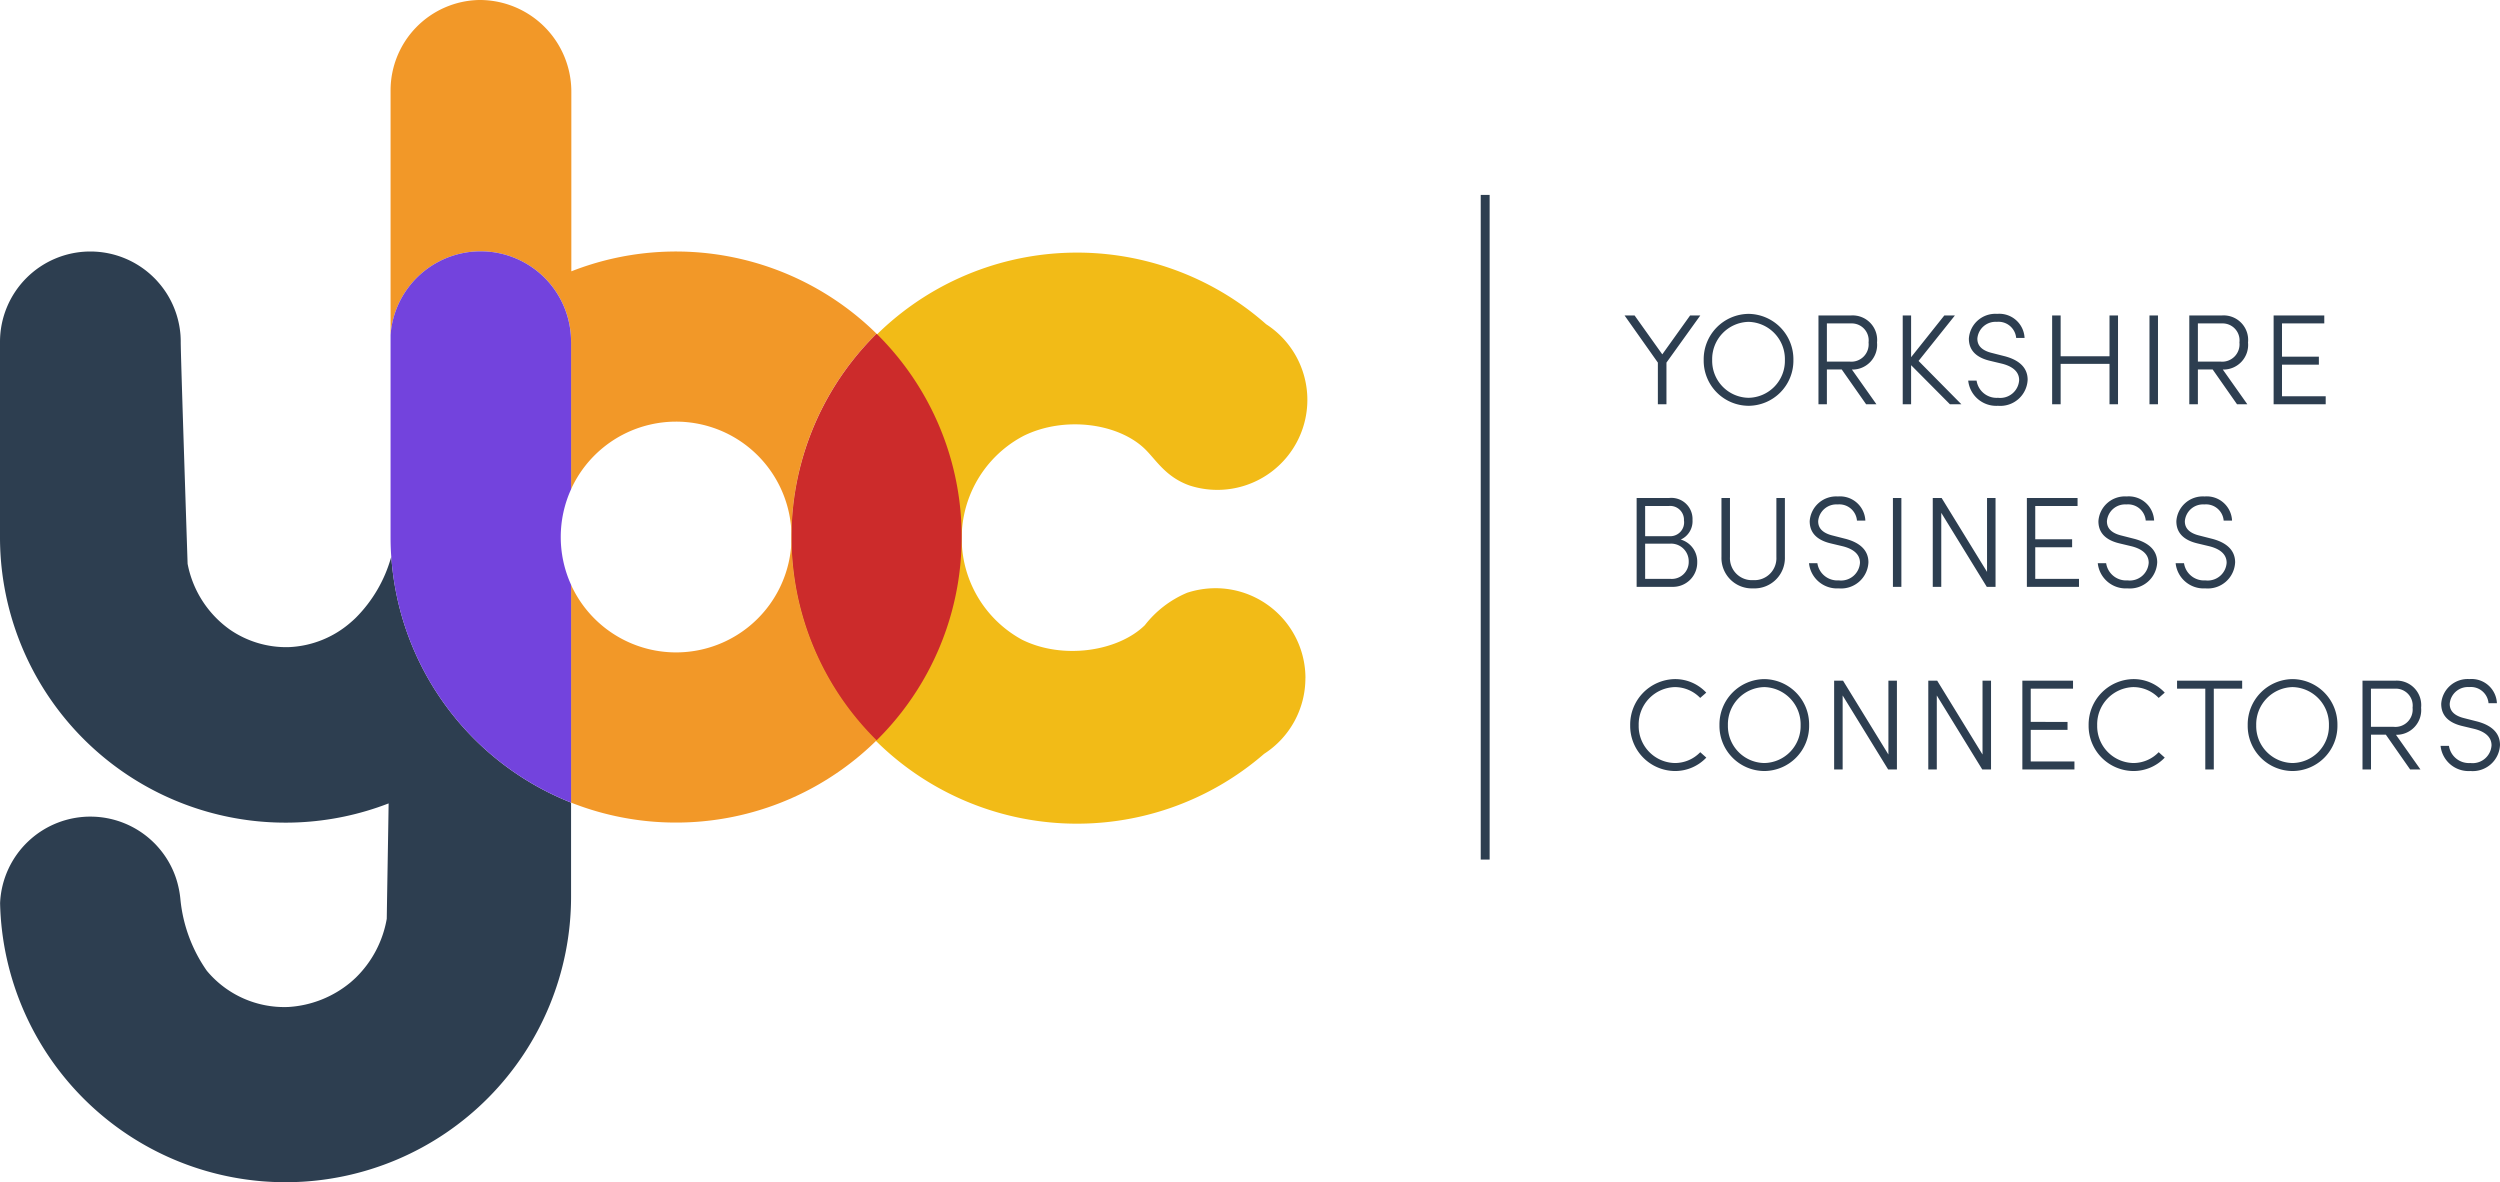
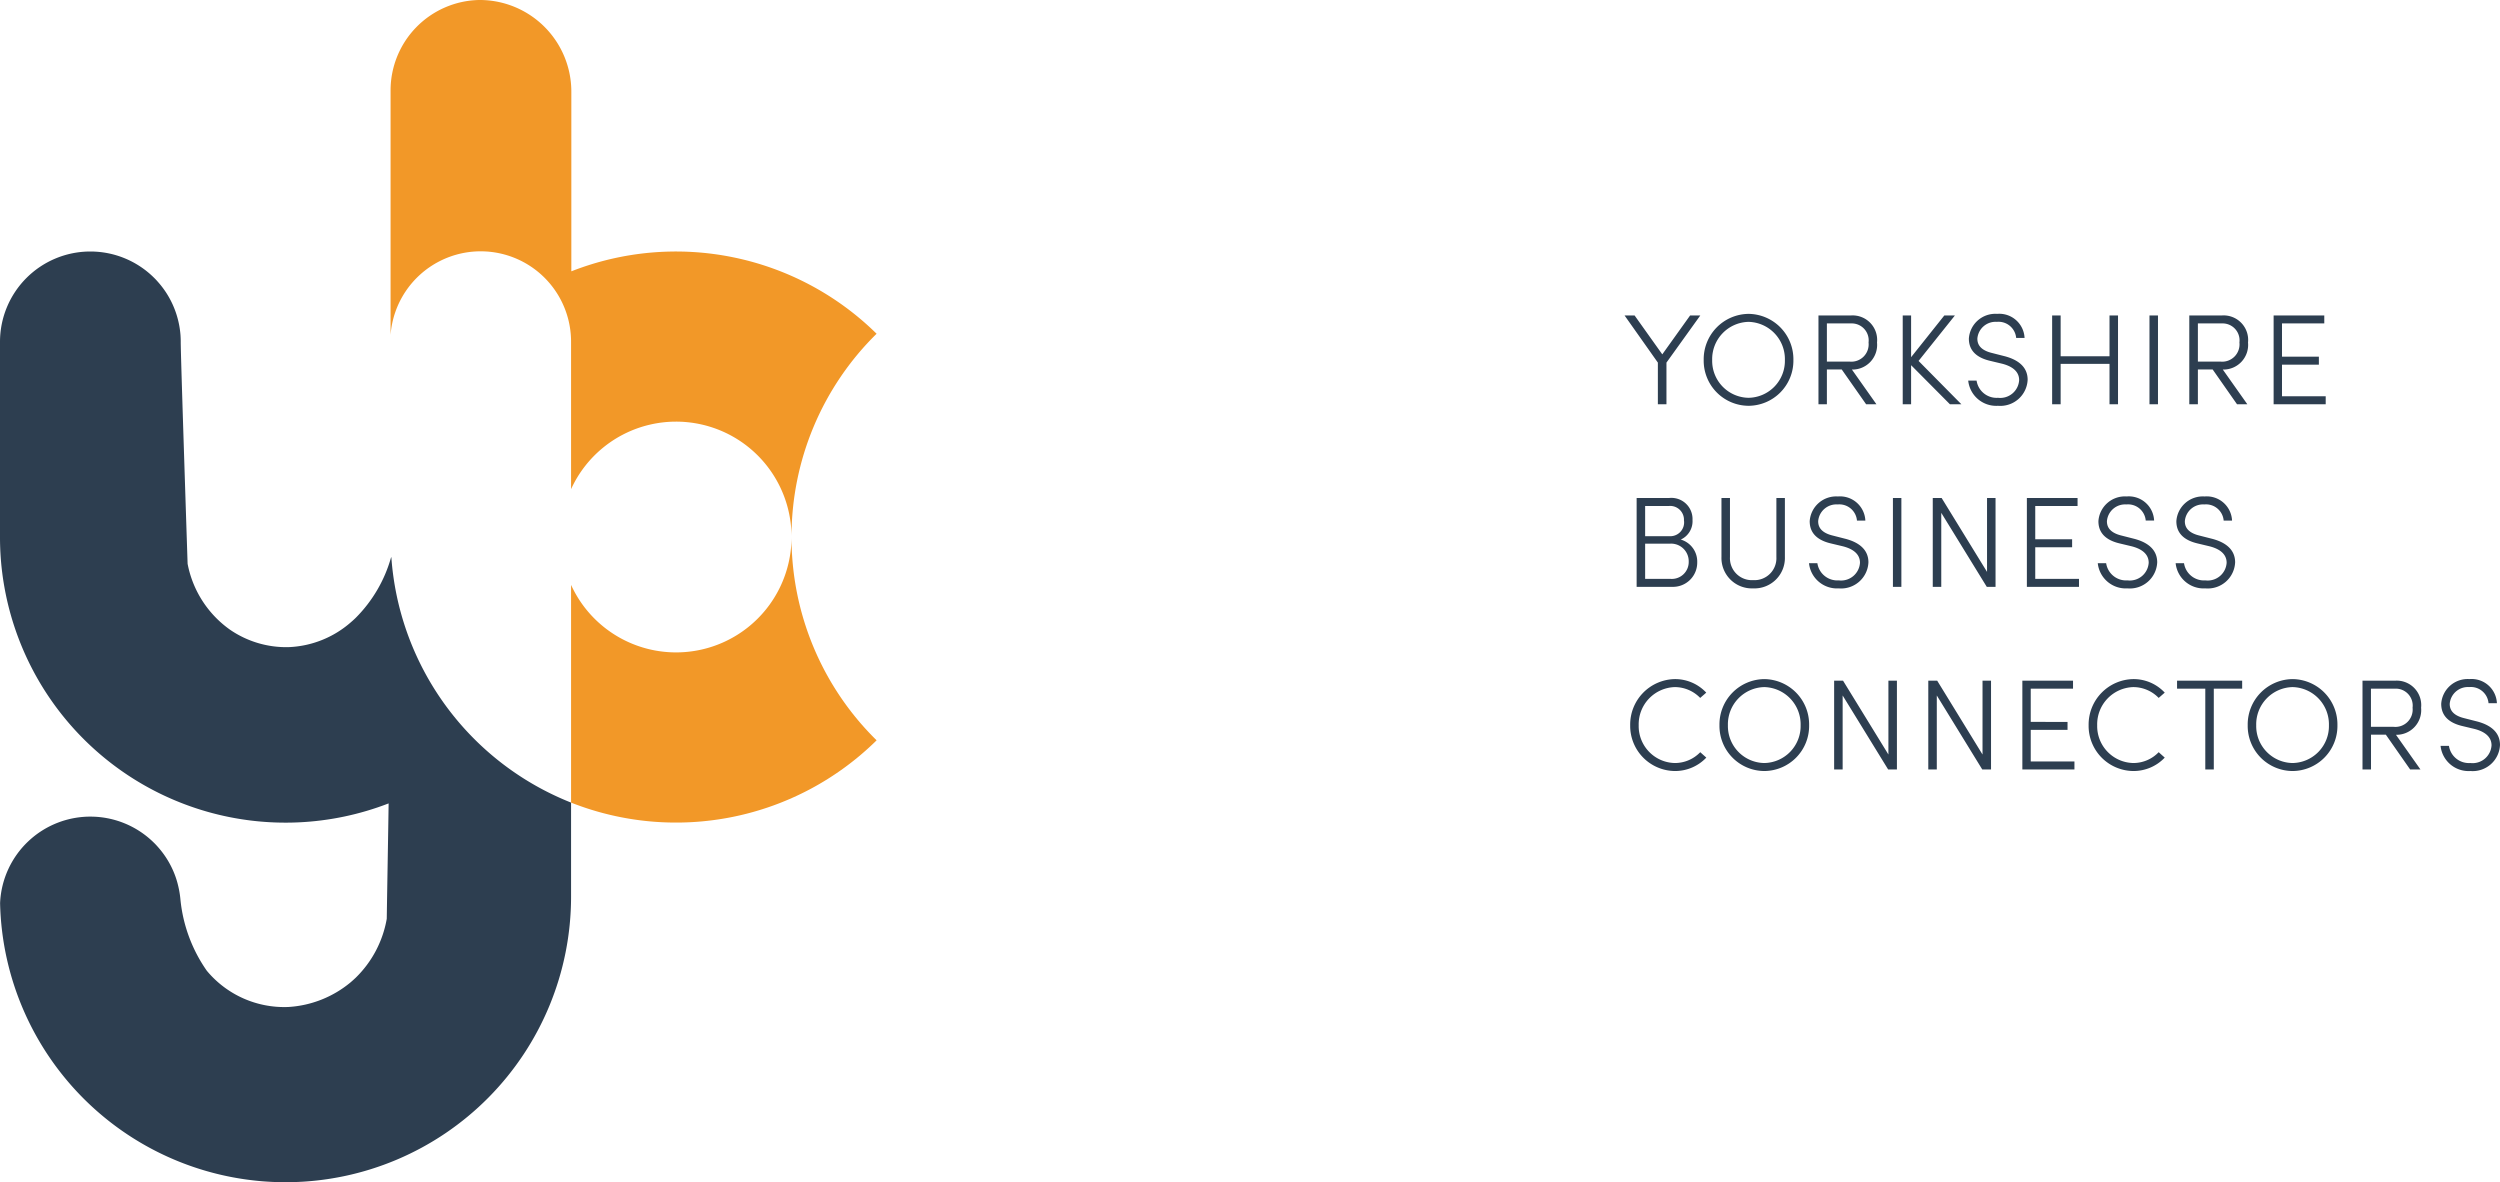
<svg xmlns="http://www.w3.org/2000/svg" width="174.529" height="82.541" viewBox="0 0 174.529 82.541">
  <g id="Group_18" data-name="Group 18" transform="translate(-1991 1044)">
-     <path id="Path_1" data-name="Path 1" d="M76.382,42.636a6.276,6.276,0,0,1-2.88,5.282,19.934,19.934,0,1,1,.14-29.99,6.284,6.284,0,0,1-5.369,11.25c-1.661-.6-2.315-1.784-3.1-2.545-1.866-1.8-5.616-2.311-8.453-.918a8.067,8.067,0,0,0-.109,14.243c2.863,1.413,6.709.8,8.563-1.02a7.353,7.353,0,0,1,2.947-2.262,6.422,6.422,0,0,1,1.983-.319,6.281,6.281,0,0,1,6.282,6.28" transform="translate(2005.75 -1039.293)" fill="#f2bb17" />
    <path id="Path_2" data-name="Path 2" d="M39.86,51.342l.007.011V57.92a19.933,19.933,0,0,1-39.861.439h0A6.309,6.309,0,0,1,10.77,54.17c.085.082.162.168.241.256a6.258,6.258,0,0,1,1.29,2.233,6.8,6.8,0,0,1,.3,1.5,10.459,10.459,0,0,0,1.836,4.923,7.032,7.032,0,0,0,5.7,2.53,7.494,7.494,0,0,0,4.345-1.726c.153-.132.271-.241.351-.316A7.554,7.554,0,0,0,27,59.456v0c.05-3.252.1-5.909.13-8.04a.011.011,0,0,0-.015-.011A19.933,19.933,0,0,1,0,32.8V19.179a6.308,6.308,0,0,1,10.77-4.459c.085.082.162.168.241.256a6.27,6.27,0,0,1,1.29,2.23,6.421,6.421,0,0,1,.3,1.5c.016.243.016.424.016.473,0,.617.138,5.04.48,15.492v0a7.319,7.319,0,0,0,2.957,4.6,6.931,6.931,0,0,0,4.081,1.22,7.007,7.007,0,0,0,4.36-1.737c.156-.134.266-.237.336-.306A9.667,9.667,0,0,0,27.3,34.228a.011.011,0,0,1,.022,0A19.938,19.938,0,0,0,39.055,51c.265.12.533.232.8.34" transform="translate(1991 -1039.313)" fill="#2d3e50" />
    <path id="Path_3" data-name="Path 3" d="M53.911,23.291a.012.012,0,0,1,0,.016A19.86,19.86,0,0,0,47.98,37.492a8.059,8.059,0,0,0-15.372-3.384.289.289,0,0,0-.019.042V23.865a6.309,6.309,0,0,0-12.6-.487V6.309A6.312,6.312,0,0,1,26.146,0a6.4,6.4,0,0,1,6.462,6.451V18.926a.011.011,0,0,0,.015.01,19.962,19.962,0,0,1,21.288,4.356" transform="translate(1998.278 -1044)" fill="#f29828" />
    <path id="Path_4" data-name="Path 4" d="M50.548,41.668a.012.012,0,0,1,0,.016,19.947,19.947,0,0,1-21.314,4.342.01.01,0,0,1-.008-.01V30.823a.236.236,0,0,0,.019.042,8.059,8.059,0,0,0,15.372-3.382,19.86,19.86,0,0,0,5.931,14.184" transform="translate(2001.641 -1033.992)" fill="#f29828" />
-     <path id="Path_5" data-name="Path 5" d="M32.588,19.179a6.309,6.309,0,0,0-12.6-.488h0V32.8c0,.458.014.914.048,1.365h0A19.94,19.94,0,0,0,31.777,51c.262.119.528.229.8.336a.01.01,0,0,0,.015-.01V36.142a8.07,8.07,0,0,1,0-6.677V19.179Z" transform="translate(1998.278 -1039.313)" fill="#7343dd" />
-     <path id="Path_6" data-name="Path 6" d="M46.456,17.086h-.016a19.926,19.926,0,0,0,0,28.368h.016a19.929,19.929,0,0,0,0-28.368" transform="translate(2005.75 -1037.779)" fill="#cc2b2b" />
    <path id="Path_13" data-name="Path 13" d="M2.709-3.483.774-6.2h-.7L2.4-2.907V0H3V-2.907L5.364-6.2H4.653ZM8.73.108a3.148,3.148,0,0,0,3.132-3.195A3.166,3.166,0,0,0,8.73-6.309,3.166,3.166,0,0,0,5.6-3.087,3.148,3.148,0,0,0,8.73.108Zm0-.558A2.58,2.58,0,0,1,6.192-3.087,2.6,2.6,0,0,1,8.73-5.751a2.6,2.6,0,0,1,2.538,2.664A2.58,2.58,0,0,1,8.73-.45Zm7.236-1.971A1.723,1.723,0,0,0,17.7-4.311,1.712,1.712,0,0,0,15.912-6.2h-2.3V0H14.2V-2.43h1.035L16.938,0h.72l-1.71-2.421Zm-.045-3.222a1.184,1.184,0,0,1,1.188,1.332,1.209,1.209,0,0,1-1.341,1.332H14.2V-5.643ZM20.6-3.024,23.139-6.2H22.4L20.079-3.285V-6.2h-.585V0h.585V-2.727L22.788,0h.8ZM26.145.108a1.909,1.909,0,0,0,2.07-1.818c0-.9-.675-1.413-1.656-1.656l-.846-.216c-.918-.225-1.008-.711-1.008-1a1.274,1.274,0,0,1,1.359-1.17,1.237,1.237,0,0,1,1.35,1.125H28a1.768,1.768,0,0,0-1.917-1.683,1.852,1.852,0,0,0-1.971,1.728c0,.495.18,1.242,1.467,1.548l.837.2c.612.153,1.206.477,1.206,1.152A1.323,1.323,0,0,1,26.145-.45a1.411,1.411,0,0,1-1.494-1.2h-.585A1.966,1.966,0,0,0,26.145.108ZM33.93-3.348H30.519V-6.2h-.594V0h.594V-2.817H33.93V0h.594V-6.2H33.93ZM37.314,0V-6.2H36.72V0Zm4.545-2.421A1.723,1.723,0,0,0,43.6-4.311,1.712,1.712,0,0,0,41.805-6.2H39.5V0H40.1V-2.43H41.13L42.831,0h.72l-1.71-2.421Zm-.045-3.222A1.184,1.184,0,0,1,43-4.311a1.209,1.209,0,0,1-1.341,1.332H40.1V-5.643Zm4.158,2.88h2.574v-.558H45.972V-5.643h2.952V-6.2H45.387V0h3.636V-.558H45.972Z" transform="translate(2104.338 -1015.779)" fill="#2d3e50" />
    <path id="Path_14" data-name="Path 14" d="M4-3.3a1.407,1.407,0,0,0,.819-1.368A1.475,1.475,0,0,0,3.168-6.2H.918V0H3.393A1.691,1.691,0,0,0,5.148-1.71,1.6,1.6,0,0,0,4-3.3Zm.225-1.323a.964.964,0,0,1-.945,1.089H1.512V-5.643H3.159A.963.963,0,0,1,4.221-4.626ZM1.512-.558V-3.015H3.267a1.231,1.231,0,0,1,1.287,1.26,1.18,1.18,0,0,1-1.26,1.2ZM9.054.108a2.124,2.124,0,0,0,2.214-2.187V-6.2h-.594v4.122A1.532,1.532,0,0,1,9.054-.468a1.532,1.532,0,0,1-1.62-1.611V-6.2H6.84v4.122A2.124,2.124,0,0,0,9.054.108Zm5.976,0A1.909,1.909,0,0,0,17.1-1.71c0-.9-.675-1.413-1.656-1.656L14.6-3.582c-.918-.225-1.008-.711-1.008-1a1.274,1.274,0,0,1,1.359-1.17A1.237,1.237,0,0,1,16.3-4.626h.585a1.768,1.768,0,0,0-1.917-1.683A1.852,1.852,0,0,0,13-4.581c0,.495.18,1.242,1.467,1.548l.837.2c.612.153,1.206.477,1.206,1.152A1.323,1.323,0,0,1,15.03-.45a1.411,1.411,0,0,1-1.494-1.2h-.585A1.966,1.966,0,0,0,15.03.108ZM19.4,0V-6.2H18.81V0ZM25.38-1.044,22.212-6.2h-.621V0h.594V-5.166L25.362,0h.612V-6.2H25.38Zm3.366-1.719H31.32v-.558H28.746V-5.643H31.7V-6.2H28.161V0H31.8V-.558H28.746ZM35.19.108A1.909,1.909,0,0,0,37.26-1.71c0-.9-.675-1.413-1.656-1.656l-.846-.216c-.918-.225-1.008-.711-1.008-1a1.274,1.274,0,0,1,1.359-1.17,1.237,1.237,0,0,1,1.35,1.125h.585a1.768,1.768,0,0,0-1.917-1.683,1.852,1.852,0,0,0-1.971,1.728c0,.495.18,1.242,1.467,1.548l.837.2c.612.153,1.206.477,1.206,1.152A1.323,1.323,0,0,1,35.19-.45a1.411,1.411,0,0,1-1.494-1.2h-.585A1.966,1.966,0,0,0,35.19.108Zm5.436,0A1.909,1.909,0,0,0,42.7-1.71c0-.9-.675-1.413-1.656-1.656l-.846-.216c-.918-.225-1.008-.711-1.008-1a1.274,1.274,0,0,1,1.359-1.17A1.237,1.237,0,0,1,41.9-4.626h.585a1.768,1.768,0,0,0-1.917-1.683,1.852,1.852,0,0,0-1.971,1.728c0,.495.18,1.242,1.467,1.548l.837.2c.612.153,1.206.477,1.206,1.152A1.323,1.323,0,0,1,40.626-.45a1.411,1.411,0,0,1-1.494-1.2h-.585A1.966,1.966,0,0,0,40.626.108Z" transform="translate(2104.338 -1003.032)" fill="#2d3e50" />
    <path id="Path_15" data-name="Path 15" d="M3.582.108a3,3,0,0,0,2.2-.936l-.423-.378A2.453,2.453,0,0,1,3.582-.45a2.577,2.577,0,0,1-2.52-2.637,2.6,2.6,0,0,1,2.52-2.664,2.473,2.473,0,0,1,1.773.756l.423-.369a2.972,2.972,0,0,0-2.2-.945A3.174,3.174,0,0,0,.468-3.087,3.15,3.15,0,0,0,3.582.108Zm6.246,0A3.148,3.148,0,0,0,12.96-3.087,3.166,3.166,0,0,0,9.828-6.309,3.166,3.166,0,0,0,6.7-3.087,3.148,3.148,0,0,0,9.828.108Zm0-.558A2.58,2.58,0,0,1,7.29-3.087,2.6,2.6,0,0,1,9.828-5.751a2.6,2.6,0,0,1,2.538,2.664A2.58,2.58,0,0,1,9.828-.45Zm8.667-.594L15.327-6.2h-.621V0H15.3V-5.166L18.477,0h.612V-6.2h-.594Zm6.57,0L21.9-6.2h-.621V0h.594V-5.166L25.047,0h.612V-6.2h-.594Zm3.366-1.719H31v-.558H28.431V-5.643h2.952V-6.2H27.846V0h3.636V-.558H28.431ZM35.586.108a3,3,0,0,0,2.2-.936l-.423-.378a2.453,2.453,0,0,1-1.773.756,2.577,2.577,0,0,1-2.52-2.637,2.6,2.6,0,0,1,2.52-2.664,2.473,2.473,0,0,1,1.773.756l.423-.369a2.972,2.972,0,0,0-2.2-.945,3.174,3.174,0,0,0-3.114,3.222A3.15,3.15,0,0,0,35.586.108ZM38.646-6.2v.558h1.971V0h.594V-5.643h1.98V-6.2ZM46.71.108a3.148,3.148,0,0,0,3.132-3.195A3.166,3.166,0,0,0,46.71-6.309a3.166,3.166,0,0,0-3.132,3.222A3.148,3.148,0,0,0,46.71.108Zm0-.558a2.58,2.58,0,0,1-2.538-2.637A2.6,2.6,0,0,1,46.71-5.751a2.6,2.6,0,0,1,2.538,2.664A2.58,2.58,0,0,1,46.71-.45Zm7.236-1.971a1.723,1.723,0,0,0,1.737-1.89A1.712,1.712,0,0,0,53.892-6.2h-2.3V0h.594V-2.43h1.035L54.918,0h.72l-1.71-2.421ZM53.9-5.643a1.184,1.184,0,0,1,1.188,1.332,1.209,1.209,0,0,1-1.341,1.332H52.182V-5.643ZM59.121.108a1.909,1.909,0,0,0,2.07-1.818c0-.9-.675-1.413-1.656-1.656l-.846-.216c-.918-.225-1.008-.711-1.008-1a1.274,1.274,0,0,1,1.359-1.17,1.237,1.237,0,0,1,1.35,1.125h.585a1.768,1.768,0,0,0-1.917-1.683,1.852,1.852,0,0,0-1.971,1.728c0,.495.18,1.242,1.467,1.548l.837.2C60-2.682,60.6-2.358,60.6-1.683A1.323,1.323,0,0,1,59.121-.45a1.411,1.411,0,0,1-1.494-1.2h-.585A1.966,1.966,0,0,0,59.121.108Z" transform="translate(2104.338 -990.282)" fill="#2d3e50" />
-     <rect id="Rectangle_2" data-name="Rectangle 2" width="0.622" height="46.401" transform="translate(2094.372 -1030.393)" fill="#2d3e50" />
  </g>
</svg>